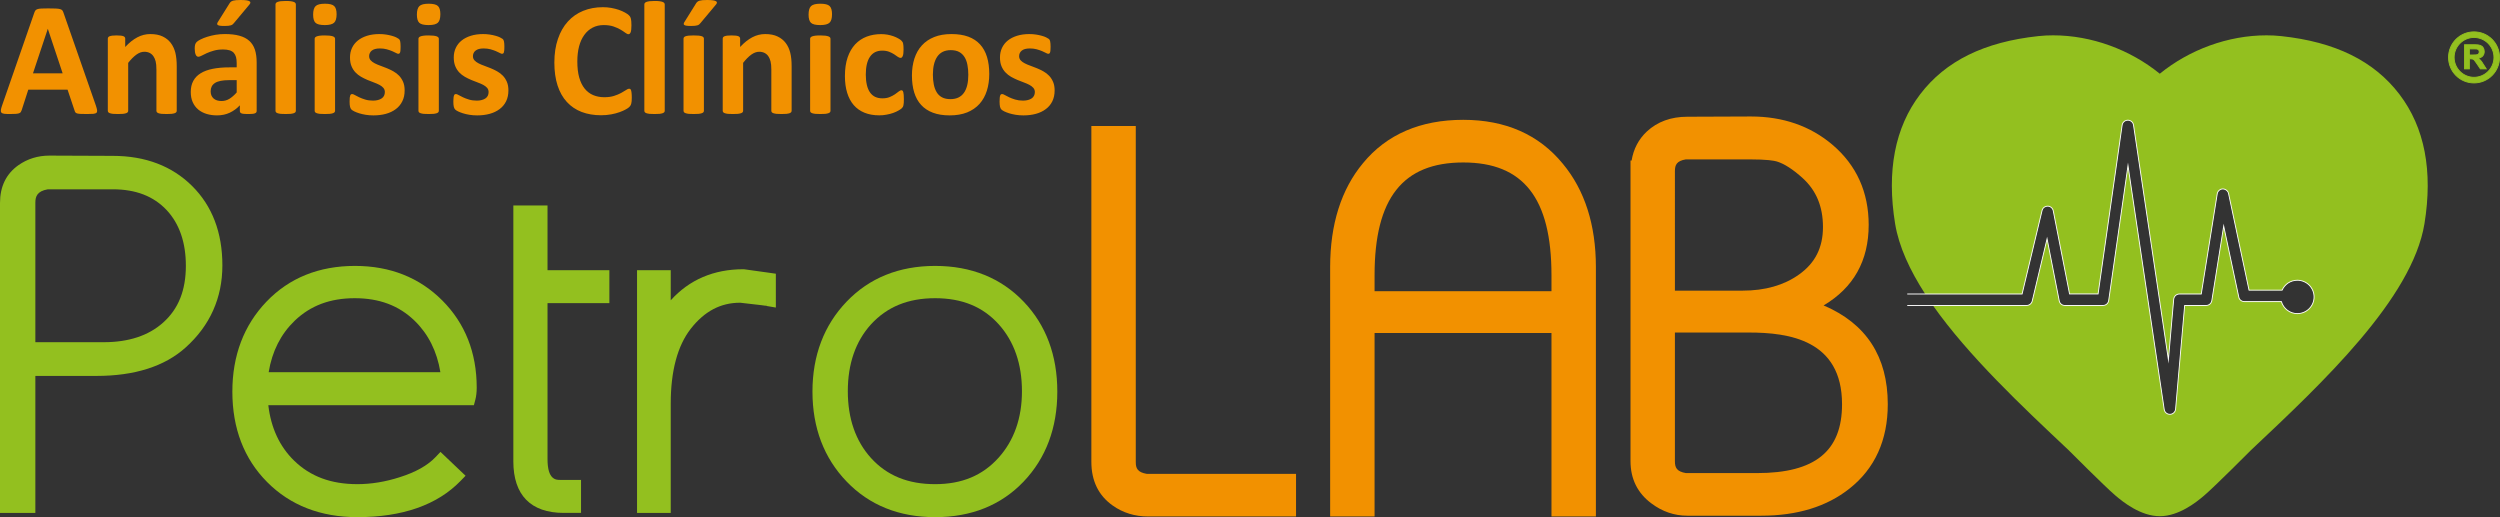
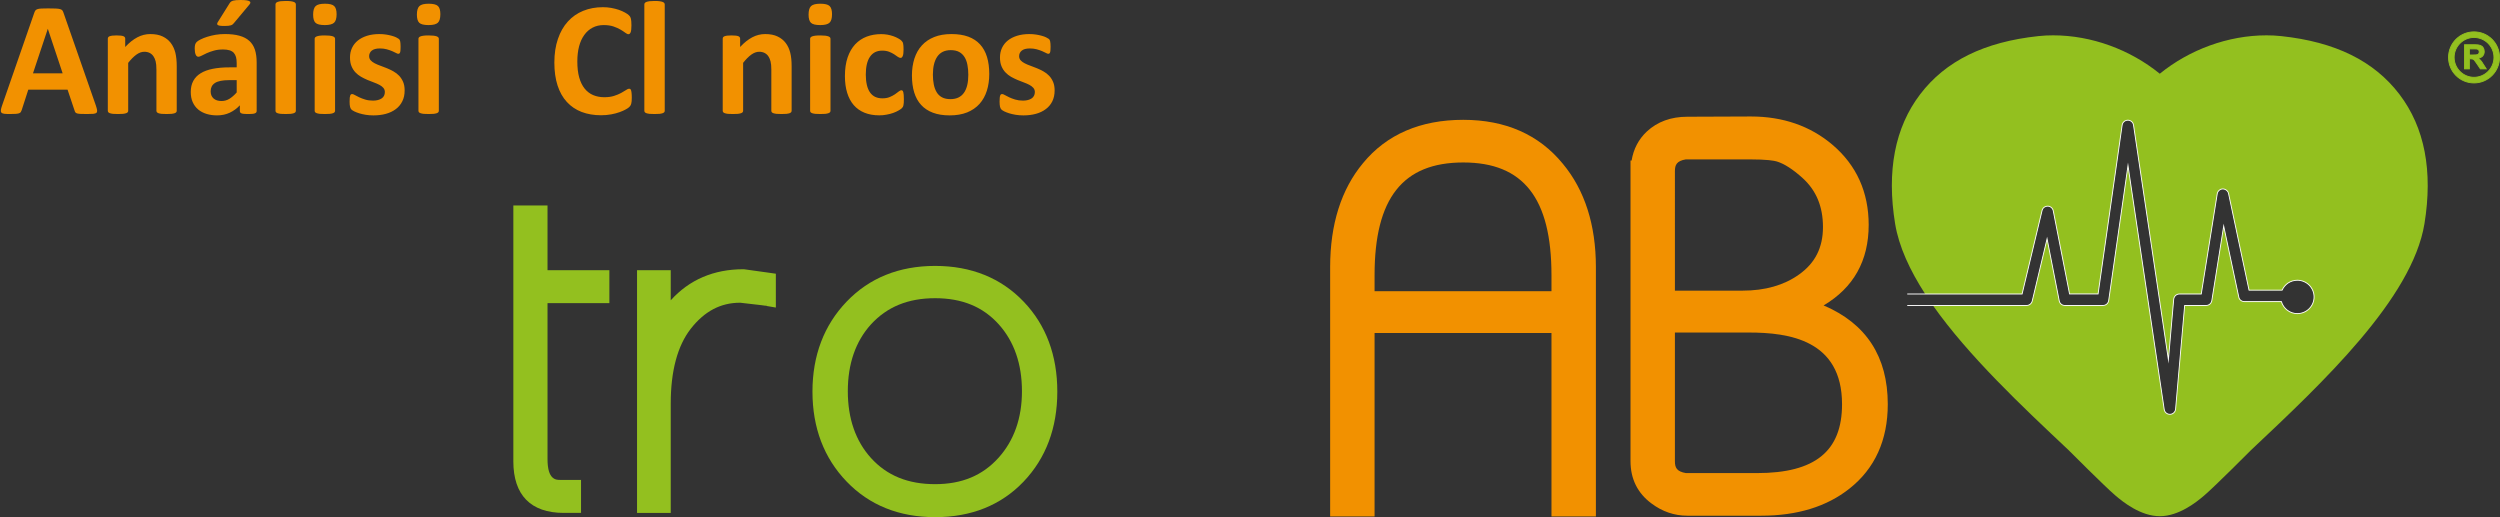
<svg xmlns="http://www.w3.org/2000/svg" version="1.1" x="0px" y="0px" width="749.881px" height="155.121px" viewBox="0 0 749.881 155.121" style="enable-background:new 0 0 749.881 155.121;" xml:space="preserve">
  <rect x="0" y="0" width="749.881" height="155.121" fill="#333333" stroke="none" />
  <style type="text/css">
	.st0{fill:#93C01F;}
	.st1{fill:#F29100;}
	.st2{fill:none;stroke:#FFFFFF;stroke-width:0.269;stroke-miterlimit:10;}
	.st3{fill:none;stroke:#93C01F;stroke-width:0.269;stroke-miterlimit:10;}
</style>
  <defs>
</defs>
-   <path class="st0" d="M57.608,55.769c-6.031-5.982-14.037-9.016-23.787-9.016l-18.999-0.078c-3.457,0-6.587,0.968-9.305,2.88  C1.857,52.143,0,55.951,0,60.874v92.972h10.604v-41.089h18.347c11.42,0,20.398-2.854,26.684-8.484  c7.345-6.583,11.069-14.892,11.069-24.695C66.705,69.754,63.644,61.743,57.608,55.769z M48.945,96.748  c-4.35,3.912-10.337,5.896-17.795,5.896H10.604V60.803c0-1.77,0.46-3.478,3.756-4.021h19.42c6.961,0,12.274,2.052,16.236,6.265  c3.805,4.094,5.734,9.703,5.734,16.671C55.751,87.082,53.526,92.652,48.945,96.748z" />
-   <path class="st0" d="M132.66,90.118c-6.857-6.872-15.665-10.356-26.179-10.356c-10.81,0-19.746,3.609-26.561,10.727  c-6.784,7.091-10.223,16.17-10.223,26.985c0,11.04,3.511,20.167,10.433,27.125c6.933,6.981,16.037,10.521,27.06,10.521  c13.54,0,23.952-3.652,30.946-10.857l1.513-1.558l-7.525-7.156l-1.481,1.561c-2.381,2.508-5.982,4.532-10.722,6.021  c-4.29,1.389-8.573,2.093-12.731,2.093c-7.901,0-14.107-2.309-18.973-7.056c-4.348-4.245-6.944-9.831-7.734-16.629h61.666l0.423-1.6  c0.28-1.06,0.422-2.291,0.422-3.661C142.993,105.79,139.516,96.989,132.66,90.118z M106.416,89.445  c7.363,0,13.223,2.202,17.912,6.73c4.143,4.01,6.75,9.206,7.768,15.472h-51.51c1.023-6.265,3.651-11.459,7.828-15.464  C93.151,91.649,99.04,89.445,106.416,89.445z" />
  <path class="st0" d="M182.784,90.933v-9.895h-18.553V61.626h-10.253v76.752c0,10.119,5.226,15.468,15.113,15.468h5.192v-9.896  h-6.254c-1.232,0-3.797,0-3.797-6.212V90.933H182.784z" />
  <path class="st0" d="M230.405,81.771c-4.111-0.587-6.376-0.91-7.175-1l-0.241-0.013c-8.899,0-16.206,3.127-21.8,9.312V81.04h-10.108  v72.806h10.108v-32.784c0-9.771,2.016-17.318,5.988-22.429c4.116-5.269,8.962-7.831,14.814-7.831c0.009,0,0.018,0,0.027,0  c6.651,0.743,7.583,0.893,7.703,0.915l0.117-0.506l-0.045,0.542l2.923,0.494V82.102L230.405,81.771z" />
  <path class="st0" d="M307.128,90.565c-6.819-7.168-15.781-10.803-26.635-10.803c-10.811,0-19.747,3.609-26.56,10.727  c-6.79,7.089-10.232,16.168-10.232,26.985c0,10.827,3.443,19.897,10.233,26.956c6.804,7.094,15.74,10.69,26.559,10.69  c10.858,0,19.785-3.585,26.532-10.656c6.715-7.039,10.119-16.119,10.119-26.99C317.144,106.61,313.774,97.556,307.128,90.565z   M299.526,137.29c-4.796,5.338-11.022,7.934-19.034,7.934c-8.158,0-14.456-2.573-19.252-7.862  c-4.602-5.097-6.936-11.832-6.936-20.02c0-8.196,2.333-14.937,6.925-20.022c4.857-5.299,11.158-7.875,19.263-7.875  c8.099,0,14.347,2.571,19.101,7.857c4.609,5.143,6.946,11.885,6.946,20.04C306.539,125.4,304.18,132.112,299.526,137.29z" />
-   <path class="st1" d="M343.979,142.137c-2.753-0.467-3.3-1.643-3.3-3.499V37.798h-13.321v100.758c0,5.675,2.148,10.072,6.371,13.06  c3.064,2.193,6.658,3.306,10.683,3.306h44.337v-12.784H343.979z" />
  <path class="st1" d="M468.765,49.108c-7.155-8.736-17.199-13.166-29.852-13.166c-12.859,0-22.98,4.375-30.069,12.99  c-6.545,7.867-9.863,18.362-9.863,31.193v74.796h13.325V99.89h53.063v55.031h13.325V80.125  C478.694,67.454,475.347,57.011,468.765,49.108z M438.914,48.733c18.049,0,26.455,10.737,26.455,33.791v4.819h-53.063v-4.819  C412.306,59.47,420.76,48.733,438.914,48.733z" />
  <path class="st1" d="M546.995,91.613c8.979-5.306,13.521-13.402,13.521-24.157c0-9.809-3.649-17.89-10.848-24.02  c-6.636-5.639-14.866-8.497-24.462-8.497c-0.101,0-0.202,0-0.303,0.001l-18.807,0.075c-4.877,0-8.95,1.486-12.115,4.426  c-2.475,2.315-4.007,5.236-4.577,8.713h-0.328v90.168c0,5.341,2.13,9.621,6.309,12.707c3.231,2.427,6.847,3.657,10.745,3.657h22.177  c10.755,0,19.647-2.731,26.423-8.111c7.64-6.023,11.513-14.547,11.513-25.335C566.242,106.978,559.777,97.044,546.995,91.613z   M546.803,68.115c0,6.165-2.355,10.823-7.22,14.253c-4.47,3.194-10.162,4.813-16.918,4.813h-20.271V51.304  c0-1.861,0.544-3.04,3.282-3.499h19.042c5.353,0,7.47,0.396,8.242,0.628c2.256,0.688,4.88,2.382,7.789,5.024  C544.824,57.188,546.803,61.982,546.803,68.115z M502.394,138.394V99.745h22.208c11.986,0,27.922,2.228,27.922,21.495  c0,14.098-8.099,20.664-25.487,20.664h-21.342C502.941,141.443,502.394,140.261,502.394,138.394z" />
  <g>
    <path class="st0" d="M684.243,10.829c-1.563-0.167-2.993-0.231-4.398-0.231c-11.504,0-23.102,4.274-32.012,11.515   c-8.907-7.241-20.506-11.515-31.99-11.515c-1.428,0-2.842,0.064-4.419,0.231c-16.249,1.738-27.853,7.458-35.475,17.465   c-7.561,9.926-10.083,22.984-7.503,38.831c1.126,6.836,4.404,13.93,9.019,21.062h29.066l5.987-25.026   c0.198-0.797,0.8-1.289,1.711-1.324c0.8,0.011,1.485,0.598,1.649,1.377l4.893,24.951h8.554l7.218-50.641   c0.128-0.854,0.85-1.47,1.72-1.47c0.85,0,1.574,0.615,1.697,1.47l10.462,70.386l1.587-18.148c0.094-0.902,0.833-1.574,1.713-1.574   h6.552l4.793-30.059c0.127-0.813,0.839-1.444,1.663-1.455c0.791,0,1.555,0.562,1.729,1.356l6.149,29.009h9.912   c0.783-1.767,2.521-2.978,4.574-2.978c2.772,0,5.018,2.221,5.018,5.015c0,2.755-2.245,4.996-5.018,4.996   c-2.265,0-4.165-1.521-4.791-3.603h-11.093c-0.814,0-1.524-0.547-1.678-1.345l-4.527-21.302l-3.561,22.35   c-0.135,0.842-0.857,1.457-1.7,1.457h-6.45l-2.718,31.075c-0.067,0.874-0.79,1.544-1.664,1.576h-0.056   c-0.846,0-1.562-0.614-1.693-1.466l-10.864-73.121l-5.792,40.453c-0.11,0.85-0.848,1.482-1.711,1.482h-11.458   c-0.807,0-1.512-0.588-1.666-1.382l-3.648-18.61l-4.453,18.672c-0.192,0.762-0.883,1.319-1.679,1.319h-28.101   c10.643,15.121,26.727,30.263,40.656,43.362c0,0,10.753,10.797,13.984,13.562c2.434,2.09,7.695,6.281,13.41,6.281   c5.703,0,10.98-4.191,13.4-6.281c3.233-2.766,13.98-13.562,13.98-13.562c21.561-20.278,48.315-45.456,52-67.866   c2.576-15.846,0.067-28.904-7.5-38.831C712.087,18.287,700.495,12.566,684.243,10.829z" />
  </g>
  <path class="st2" d="M572.086,91.627h35.805c0.796,0,1.486-0.558,1.679-1.319l4.453-18.672l3.648,18.61  c0.154,0.794,0.859,1.382,1.666,1.382h11.458c0.863,0,1.601-0.633,1.711-1.482l5.792-40.453l10.864,73.121  c0.132,0.851,0.848,1.466,1.693,1.466h0.056c0.874-0.032,1.597-0.702,1.664-1.576l2.718-31.075h6.45c0.843,0,1.565-0.614,1.7-1.457  l3.561-22.35l4.527,21.302c0.153,0.798,0.864,1.345,1.678,1.345h11.093c0.626,2.081,2.526,3.603,4.791,3.603  c2.772,0,5.018-2.241,5.018-4.996c0-2.794-2.245-5.015-5.018-5.015c-2.053,0-3.791,1.211-4.574,2.978h-9.912l-6.149-29.009  c-0.175-0.794-0.938-1.356-1.729-1.356c-0.824,0.011-1.536,0.642-1.663,1.455l-4.793,30.059h-6.552c-0.88,0-1.619,0.672-1.713,1.574  l-1.587,18.148l-10.462-70.386c-0.123-0.854-0.848-1.47-1.697-1.47c-0.87,0-1.592,0.615-1.72,1.47l-7.218,50.641h-8.554  l-4.893-24.951c-0.164-0.779-0.85-1.366-1.649-1.377c-0.911,0.035-1.513,0.527-1.711,1.324l-5.987,25.026h-34.444" />
  <path class="st1" d="M28.765,31.684c0.189,0.581,0.31,1.039,0.362,1.375c0.044,0.343-0.019,0.601-0.194,0.775  c-0.175,0.161-0.497,0.269-0.951,0.31c-0.451,0.041-1.07,0.056-1.861,0.056c-0.831,0-1.473-0.011-1.927-0.034  c-0.467-0.022-0.817-0.066-1.059-0.141c-0.246-0.075-0.411-0.176-0.507-0.303c-0.101-0.133-0.183-0.298-0.242-0.514l-2.115-6.305  H8.484l-1.983,6.14c-0.071,0.22-0.157,0.411-0.261,0.567c-0.106,0.153-0.276,0.272-0.515,0.366  c-0.235,0.081-0.564,0.148-0.981,0.178c-0.444,0.033-1,0.044-1.693,0.044c-0.746,0-1.331-0.015-1.748-0.062  c-0.421-0.057-0.716-0.176-0.873-0.355c-0.161-0.187-0.22-0.454-0.171-0.789c0.056-0.344,0.171-0.791,0.369-1.362L10.3,3.785  c0.098-0.279,0.21-0.497,0.337-0.667c0.138-0.171,0.347-0.298,0.626-0.384c0.287-0.097,0.67-0.145,1.17-0.174  c0.503-0.023,1.167-0.037,1.995-0.037c0.954,0,1.712,0.014,2.274,0.037c0.571,0.029,1.014,0.078,1.327,0.174  c0.313,0.086,0.54,0.217,0.679,0.396c0.141,0.179,0.249,0.425,0.346,0.727L28.765,31.684z M14.353,8.662h-0.021L9.89,22.004h8.904  L14.353,8.662z" />
  <path class="st1" d="M53.012,33.234c0,0.16-0.052,0.298-0.146,0.425c-0.096,0.122-0.261,0.219-0.489,0.302  c-0.227,0.082-0.54,0.142-0.932,0.19c-0.402,0.034-0.883,0.049-1.465,0.049c-0.604,0-1.101-0.015-1.492-0.049  c-0.403-0.048-0.705-0.108-0.936-0.19c-0.227-0.083-0.388-0.18-0.492-0.302c-0.09-0.127-0.142-0.265-0.142-0.425V20.885  c0-1.052-0.074-1.875-0.227-2.469c-0.149-0.604-0.38-1.118-0.671-1.544c-0.295-0.428-0.66-0.756-1.122-0.995  c-0.463-0.231-1.007-0.351-1.619-0.351c-0.771,0-1.558,0.28-2.349,0.847c-0.794,0.567-1.622,1.39-2.476,2.48v14.381  c0,0.16-0.053,0.298-0.146,0.425c-0.097,0.122-0.261,0.219-0.5,0.302c-0.231,0.082-0.548,0.142-0.932,0.19  c-0.388,0.034-0.88,0.049-1.484,0.049c-0.592,0-1.088-0.015-1.473-0.049c-0.384-0.048-0.696-0.108-0.935-0.19  c-0.235-0.083-0.4-0.18-0.499-0.302c-0.09-0.127-0.143-0.265-0.143-0.425V11.593c0-0.156,0.038-0.298,0.124-0.418  c0.078-0.126,0.224-0.228,0.432-0.309c0.213-0.075,0.481-0.141,0.813-0.179c0.332-0.041,0.745-0.061,1.253-0.061  c0.514,0,0.947,0.02,1.286,0.061c0.336,0.038,0.597,0.104,0.788,0.179c0.187,0.081,0.312,0.183,0.399,0.309  c0.077,0.12,0.118,0.262,0.118,0.418v2.503c1.197-1.299,2.417-2.263,3.658-2.913c1.23-0.648,2.521-0.965,3.863-0.965  c1.469,0,2.715,0.237,3.728,0.726c1.008,0.482,1.82,1.141,2.442,1.973c0.626,0.835,1.07,1.804,1.354,2.919  c0.272,1.121,0.41,2.464,0.41,4.03V33.234z" />
  <path class="st1" d="M76.99,33.309c0,0.224-0.075,0.398-0.239,0.53c-0.165,0.138-0.417,0.219-0.767,0.283  C75.64,34.17,75.122,34.2,74.444,34.2c-0.72,0-1.254-0.029-1.589-0.078c-0.332-0.063-0.566-0.145-0.705-0.283  c-0.131-0.132-0.205-0.306-0.205-0.53v-1.722c-0.884,0.95-1.906,1.696-3.046,2.229c-1.138,0.532-2.405,0.793-3.796,0.793  c-1.152,0-2.204-0.146-3.159-0.444c-0.969-0.298-1.804-0.742-2.508-1.327c-0.698-0.597-1.249-1.327-1.634-2.204  c-0.391-0.865-0.582-1.894-0.582-3.049c0-1.268,0.246-2.361,0.742-3.289c0.493-0.934,1.226-1.701,2.208-2.305  c0.973-0.612,2.192-1.056,3.649-1.35c1.454-0.291,3.151-0.437,5.068-0.437h2.11v-1.312c0-0.678-0.067-1.267-0.201-1.778  c-0.143-0.507-0.373-0.935-0.683-1.279c-0.321-0.335-0.738-0.586-1.264-0.747c-0.522-0.164-1.174-0.246-1.95-0.246  c-1.022,0-1.927,0.116-2.729,0.343c-0.795,0.223-1.511,0.473-2.126,0.749c-0.615,0.272-1.122,0.529-1.536,0.753  c-0.418,0.224-0.75,0.34-1.007,0.34c-0.178,0-0.332-0.057-0.473-0.172c-0.135-0.109-0.253-0.271-0.339-0.485  c-0.094-0.205-0.157-0.466-0.209-0.776c-0.045-0.303-0.075-0.648-0.075-1.017c0-0.5,0.044-0.895,0.126-1.19  c0.075-0.29,0.235-0.547,0.456-0.786c0.227-0.231,0.622-0.493,1.193-0.775c0.559-0.283,1.23-0.552,1.987-0.791  c0.762-0.238,1.589-0.44,2.487-0.596c0.899-0.154,1.823-0.224,2.779-0.224c1.703,0,3.154,0.16,4.358,0.497  c1.201,0.327,2.192,0.831,2.964,1.524c0.775,0.69,1.342,1.574,1.704,2.655c0.355,1.085,0.529,2.368,0.529,3.86V33.309z   M70.999,24.039h-2.33c-0.986,0-1.828,0.079-2.518,0.221c-0.696,0.146-1.268,0.361-1.704,0.652  c-0.436,0.291-0.757,0.645-0.955,1.055c-0.197,0.411-0.305,0.887-0.305,1.424c0,0.902,0.286,1.615,0.853,2.129  c0.586,0.522,1.38,0.78,2.394,0.78c0.865,0,1.655-0.22,2.368-0.657c0.723-0.435,1.454-1.077,2.196-1.915V24.039z M68.869,0.971  c0.112-0.18,0.247-0.329,0.406-0.463c0.161-0.127,0.366-0.227,0.604-0.301c0.246-0.072,0.552-0.123,0.929-0.158  C71.181,0.012,71.632,0,72.158,0c0.746,0,1.336,0.035,1.768,0.098c0.42,0.067,0.734,0.157,0.917,0.28  c0.187,0.124,0.265,0.265,0.261,0.422c-0.015,0.164-0.101,0.335-0.25,0.51L70.152,6.94c-0.129,0.161-0.26,0.294-0.391,0.396  c-0.132,0.107-0.295,0.193-0.497,0.256c-0.205,0.063-0.455,0.112-0.76,0.146c-0.317,0.037-0.698,0.052-1.167,0.052  c-0.567,0-1.02-0.026-1.351-0.075c-0.328-0.048-0.556-0.123-0.692-0.235c-0.124-0.101-0.176-0.235-0.153-0.396  c0.022-0.161,0.112-0.347,0.256-0.555L68.869,0.971z" />
  <path class="st1" d="M88.743,33.234c0,0.16-0.048,0.298-0.149,0.425c-0.097,0.122-0.254,0.219-0.491,0.302  c-0.239,0.082-0.545,0.142-0.936,0.19c-0.388,0.034-0.885,0.049-1.474,0.049c-0.6,0-1.088-0.015-1.487-0.049  c-0.38-0.048-0.697-0.108-0.932-0.19c-0.235-0.083-0.399-0.18-0.492-0.302c-0.098-0.127-0.146-0.265-0.146-0.425V1.336  c0-0.164,0.048-0.306,0.146-0.437c0.093-0.13,0.257-0.239,0.492-0.328c0.235-0.086,0.552-0.156,0.932-0.209  c0.399-0.048,0.888-0.071,1.487-0.071c0.589,0,1.085,0.022,1.474,0.071c0.391,0.053,0.697,0.123,0.936,0.209  c0.237,0.089,0.394,0.198,0.491,0.328c0.101,0.131,0.149,0.273,0.149,0.437V33.234z" />
  <path class="st1" d="M100.966,4.266c0,1.231-0.254,2.088-0.758,2.547c-0.503,0.474-1.431,0.709-2.792,0.709  c-1.372,0-2.294-0.229-2.773-0.679c-0.478-0.455-0.716-1.271-0.716-2.454c0-1.226,0.246-2.085,0.741-2.554  c0.493-0.484,1.425-0.719,2.805-0.719c1.358,0,2.278,0.23,2.762,0.694C100.724,2.271,100.966,3.092,100.966,4.266 M100.504,33.234  c0,0.16-0.053,0.298-0.15,0.425c-0.093,0.122-0.264,0.219-0.496,0.302c-0.235,0.082-0.549,0.142-0.932,0.19  c-0.388,0.034-0.885,0.049-1.485,0.049c-0.593,0-1.088-0.015-1.48-0.049c-0.383-0.048-0.697-0.108-0.928-0.19  c-0.235-0.083-0.403-0.18-0.5-0.302c-0.102-0.127-0.146-0.265-0.146-0.425V11.646c0-0.165,0.044-0.306,0.146-0.429  c0.097-0.117,0.265-0.22,0.5-0.314c0.231-0.082,0.545-0.153,0.928-0.204c0.392-0.049,0.887-0.072,1.48-0.072  c0.6,0,1.097,0.024,1.485,0.072c0.383,0.051,0.696,0.122,0.932,0.204c0.231,0.094,0.402,0.197,0.496,0.314  c0.097,0.122,0.15,0.264,0.15,0.429V33.234z" />
  <path class="st1" d="M121.373,27.123c0,1.23-0.224,2.312-0.694,3.248c-0.458,0.94-1.108,1.726-1.949,2.352  c-0.844,0.634-1.831,1.111-2.976,1.421c-1.152,0.32-2.397,0.466-3.744,0.466c-0.804,0-1.577-0.056-2.312-0.175  c-0.734-0.12-1.398-0.28-1.979-0.458c-0.582-0.19-1.066-0.377-1.458-0.571c-0.384-0.198-0.67-0.379-0.85-0.549  c-0.172-0.163-0.313-0.435-0.407-0.801c-0.101-0.357-0.145-0.899-0.145-1.607c0-0.47,0.018-0.85,0.044-1.133  c0.034-0.284,0.086-0.515,0.149-0.675c0.064-0.175,0.146-0.283,0.242-0.347c0.094-0.052,0.221-0.078,0.366-0.078  c0.178,0,0.439,0.097,0.787,0.302c0.338,0.205,0.775,0.424,1.298,0.663c0.519,0.247,1.119,0.474,1.804,0.683  c0.686,0.209,1.465,0.317,2.346,0.317c0.543,0,1.039-0.057,1.465-0.176c0.431-0.112,0.802-0.272,1.114-0.485  c0.317-0.209,0.556-0.473,0.712-0.798c0.165-0.32,0.246-0.696,0.246-1.111c0-0.488-0.149-0.906-0.444-1.257  c-0.309-0.343-0.696-0.649-1.192-0.906c-0.496-0.257-1.055-0.503-1.674-0.727c-0.622-0.227-1.264-0.481-1.92-0.75  c-0.652-0.283-1.29-0.593-1.909-0.947c-0.63-0.358-1.186-0.795-1.678-1.313c-0.489-0.519-0.891-1.145-1.185-1.867  c-0.307-0.732-0.452-1.6-0.452-2.618c0-1.041,0.202-1.987,0.604-2.855c0.406-0.862,0.992-1.608,1.752-2.216  c0.756-0.615,1.689-1.088,2.774-1.431c1.088-0.34,2.323-0.507,3.67-0.507c0.679,0,1.345,0.04,1.983,0.141  c0.633,0.097,1.212,0.22,1.734,0.367c0.521,0.141,0.958,0.301,1.309,0.469c0.36,0.172,0.607,0.318,0.764,0.437  c0.157,0.118,0.265,0.245,0.328,0.369c0.07,0.119,0.115,0.261,0.145,0.437c0.034,0.171,0.06,0.376,0.081,0.633  c0.03,0.246,0.034,0.556,0.034,0.929c0,0.433-0.004,0.793-0.034,1.066c-0.022,0.276-0.059,0.496-0.119,0.652  c-0.055,0.165-0.134,0.276-0.231,0.332c-0.094,0.059-0.208,0.086-0.346,0.086c-0.142,0-0.362-0.086-0.668-0.257  c-0.305-0.171-0.696-0.354-1.151-0.548c-0.466-0.186-0.992-0.373-1.607-0.544c-0.604-0.167-1.29-0.254-2.07-0.254  c-0.552,0-1.029,0.057-1.431,0.168c-0.406,0.115-0.738,0.275-1,0.489c-0.257,0.208-0.455,0.458-0.575,0.742  c-0.137,0.28-0.205,0.578-0.205,0.906c0,0.507,0.157,0.925,0.471,1.264c0.309,0.332,0.707,0.638,1.211,0.891  c0.499,0.262,1.067,0.504,1.708,0.728c0.642,0.232,1.286,0.477,1.946,0.746c0.652,0.265,1.296,0.579,1.935,0.933  c0.633,0.354,1.215,0.794,1.715,1.312c0.496,0.515,0.895,1.137,1.207,1.853C121.223,25.285,121.373,26.134,121.373,27.123" />
  <path class="st1" d="M132.088,4.266c0,1.231-0.254,2.088-0.748,2.547c-0.512,0.474-1.437,0.709-2.797,0.709  c-1.372,0-2.293-0.229-2.778-0.679c-0.477-0.455-0.716-1.271-0.716-2.454c0-1.226,0.25-2.085,0.742-2.554  c0.493-0.484,1.425-0.719,2.801-0.719c1.36,0,2.282,0.23,2.771,0.694C131.85,2.271,132.088,3.092,132.088,4.266 M131.629,33.234  c0,0.16-0.056,0.298-0.149,0.425c-0.092,0.122-0.26,0.219-0.496,0.302c-0.238,0.082-0.547,0.142-0.936,0.19  c-0.384,0.034-0.876,0.049-1.48,0.049c-0.593,0-1.089-0.015-1.476-0.049c-0.393-0.048-0.702-0.108-0.936-0.19  c-0.232-0.083-0.399-0.18-0.493-0.302c-0.1-0.127-0.146-0.265-0.146-0.425V11.646c0-0.165,0.046-0.306,0.146-0.429  c0.093-0.117,0.261-0.22,0.493-0.314c0.235-0.082,0.543-0.153,0.936-0.204c0.387-0.049,0.883-0.072,1.476-0.072  c0.604,0,1.096,0.024,1.48,0.072c0.388,0.051,0.697,0.122,0.936,0.204c0.235,0.094,0.403,0.197,0.496,0.314  c0.094,0.122,0.149,0.264,0.149,0.429V33.234z" />
-   <path class="st1" d="M152.5,27.123c0,1.23-0.228,2.312-0.687,3.248c-0.466,0.94-1.111,1.726-1.954,2.352  c-0.851,0.634-1.835,1.111-2.983,1.421c-1.149,0.32-2.394,0.466-3.737,0.466c-0.808,0-1.584-0.056-2.315-0.175  c-0.738-0.12-1.398-0.28-1.979-0.458c-0.583-0.19-1.062-0.377-1.461-0.571c-0.381-0.198-0.672-0.379-0.84-0.549  c-0.183-0.163-0.321-0.435-0.417-0.801c-0.09-0.357-0.145-0.899-0.145-1.607c0-0.47,0.022-0.85,0.056-1.133  c0.03-0.284,0.074-0.515,0.143-0.675c0.059-0.175,0.14-0.283,0.242-0.347c0.089-0.052,0.22-0.078,0.361-0.078  c0.183,0,0.433,0.097,0.79,0.302c0.344,0.205,0.775,0.424,1.294,0.663c0.518,0.247,1.119,0.474,1.806,0.683  c0.689,0.209,1.468,0.317,2.344,0.317c0.548,0,1.041-0.057,1.465-0.176c0.429-0.112,0.806-0.272,1.123-0.485  c0.317-0.209,0.544-0.473,0.711-0.798c0.165-0.32,0.239-0.696,0.239-1.111c0-0.488-0.145-0.906-0.443-1.257  c-0.299-0.343-0.697-0.649-1.189-0.906c-0.497-0.257-1.052-0.503-1.675-0.727c-0.622-0.227-1.26-0.481-1.916-0.75  c-0.659-0.283-1.297-0.593-1.916-0.947c-0.624-0.358-1.182-0.795-1.674-1.313c-0.488-0.519-0.891-1.145-1.186-1.867  c-0.298-0.732-0.45-1.6-0.45-2.618c0-1.041,0.2-1.987,0.607-2.855c0.403-0.862,0.985-1.608,1.749-2.216  c0.758-0.615,1.686-1.088,2.774-1.431c1.097-0.34,2.311-0.507,3.677-0.507c0.675,0,1.335,0.04,1.969,0.141  c0.642,0.097,1.219,0.22,1.745,0.367c0.514,0.141,0.955,0.301,1.309,0.469c0.354,0.172,0.607,0.318,0.764,0.437  c0.149,0.118,0.257,0.245,0.324,0.369c0.064,0.119,0.112,0.261,0.143,0.437c0.034,0.171,0.062,0.376,0.09,0.633  c0.022,0.246,0.033,0.556,0.033,0.929c0,0.433-0.011,0.793-0.033,1.066c-0.027,0.276-0.072,0.496-0.121,0.652  c-0.063,0.165-0.137,0.276-0.235,0.332c-0.1,0.059-0.208,0.086-0.338,0.086c-0.138,0-0.369-0.086-0.674-0.257  c-0.306-0.171-0.694-0.354-1.16-0.548c-0.456-0.186-0.984-0.373-1.6-0.544c-0.604-0.167-1.298-0.254-2.073-0.254  c-0.552,0-1.021,0.057-1.432,0.168c-0.402,0.115-0.727,0.275-0.987,0.489c-0.265,0.208-0.459,0.458-0.586,0.742  c-0.13,0.28-0.193,0.578-0.193,0.906c0,0.507,0.149,0.925,0.462,1.264c0.31,0.332,0.709,0.638,1.212,0.891  c0.504,0.262,1.066,0.504,1.711,0.728c0.638,0.232,1.283,0.477,1.939,0.746c0.653,0.265,1.302,0.579,1.938,0.933  c0.642,0.354,1.216,0.794,1.716,1.312c0.503,0.515,0.902,1.137,1.208,1.853C152.35,25.285,152.5,26.134,152.5,27.123" />
  <path class="st1" d="M189.503,29.309c0,0.395-0.015,0.741-0.037,1.029c-0.026,0.287-0.06,0.522-0.117,0.726  c-0.048,0.202-0.108,0.376-0.193,0.523c-0.082,0.144-0.209,0.309-0.384,0.495c-0.171,0.184-0.521,0.421-1.029,0.716  c-0.514,0.292-1.137,0.571-1.872,0.833c-0.731,0.272-1.577,0.495-2.524,0.67c-0.947,0.179-1.965,0.269-3.065,0.269  c-2.148,0-4.094-0.335-5.824-0.992c-1.727-0.667-3.2-1.655-4.412-2.976c-1.219-1.319-2.147-2.96-2.793-4.937  c-0.641-1.976-0.97-4.268-0.97-6.886c0-2.671,0.358-5.037,1.075-7.107c0.705-2.07,1.696-3.815,2.982-5.22  c1.272-1.405,2.808-2.475,4.59-3.2c1.79-0.729,3.758-1.092,5.905-1.092c0.876,0,1.715,0.07,2.525,0.217  c0.805,0.146,1.554,0.338,2.244,0.57c0.688,0.239,1.302,0.503,1.857,0.816c0.549,0.302,0.933,0.567,1.152,0.792  c0.22,0.211,0.365,0.398,0.448,0.543c0.078,0.146,0.145,0.333,0.197,0.556c0.041,0.228,0.086,0.496,0.105,0.799  c0.026,0.313,0.041,0.69,0.041,1.141c0,0.489-0.022,0.902-0.057,1.234c-0.029,0.343-0.086,0.616-0.164,0.828  c-0.086,0.212-0.179,0.366-0.294,0.458c-0.113,0.105-0.244,0.146-0.389,0.146c-0.242,0-0.551-0.138-0.92-0.421  c-0.369-0.283-0.855-0.602-1.444-0.951c-0.585-0.343-1.289-0.661-2.11-0.945c-0.809-0.274-1.793-0.42-2.931-0.42  c-1.236,0-2.348,0.253-3.326,0.765c-0.98,0.506-1.815,1.233-2.494,2.184c-0.694,0.945-1.215,2.089-1.57,3.434  c-0.354,1.34-0.529,2.853-0.529,4.53c0,1.847,0.186,3.442,0.559,4.796c0.384,1.35,0.928,2.46,1.629,3.332  c0.704,0.877,1.551,1.527,2.547,1.955c0.996,0.424,2.118,0.645,3.363,0.645c1.134,0,2.114-0.137,2.934-0.402  c0.825-0.269,1.533-0.559,2.119-0.883c0.6-0.325,1.077-0.616,1.465-0.872c0.373-0.266,0.664-0.392,0.88-0.392  c0.16,0,0.29,0.038,0.388,0.093c0.093,0.067,0.178,0.198,0.238,0.391c0.064,0.198,0.116,0.467,0.149,0.818  C189.487,28.261,189.503,28.722,189.503,29.309" />
  <path class="st1" d="M199.39,33.234c0,0.16-0.052,0.298-0.149,0.425c-0.097,0.122-0.273,0.219-0.496,0.302  c-0.235,0.082-0.544,0.142-0.933,0.19c-0.391,0.034-0.887,0.049-1.48,0.049c-0.606,0-1.092-0.015-1.483-0.049  c-0.388-0.048-0.698-0.108-0.934-0.19c-0.234-0.083-0.395-0.18-0.495-0.302c-0.101-0.127-0.148-0.265-0.148-0.425V1.336  c0-0.164,0.047-0.306,0.148-0.437c0.1-0.13,0.261-0.239,0.495-0.328c0.235-0.086,0.545-0.156,0.934-0.209  c0.391-0.048,0.877-0.071,1.483-0.071c0.593,0,1.09,0.022,1.48,0.071c0.389,0.053,0.698,0.123,0.933,0.209  c0.224,0.089,0.399,0.198,0.496,0.328c0.097,0.131,0.149,0.273,0.149,0.437V33.234z" />
-   <path class="st1" d="M211.139,33.234c0,0.16-0.041,0.298-0.146,0.425c-0.093,0.122-0.261,0.219-0.496,0.302  c-0.235,0.082-0.54,0.142-0.94,0.19c-0.379,0.034-0.876,0.049-1.477,0.049c-0.593,0-1.087-0.015-1.48-0.049  c-0.388-0.048-0.692-0.108-0.928-0.19c-0.239-0.083-0.407-0.18-0.497-0.302c-0.097-0.127-0.149-0.265-0.149-0.425V11.593  c0-0.156,0.052-0.298,0.149-0.418c0.09-0.126,0.258-0.228,0.497-0.309c0.235-0.075,0.54-0.141,0.928-0.179  c0.393-0.041,0.887-0.061,1.48-0.061c0.601,0,1.097,0.02,1.477,0.061c0.4,0.038,0.705,0.104,0.94,0.179  c0.235,0.081,0.403,0.183,0.496,0.309c0.105,0.12,0.146,0.262,0.146,0.418V33.234z M208.809,0.971  c0.112-0.18,0.257-0.329,0.417-0.463c0.158-0.127,0.362-0.227,0.601-0.301c0.254-0.072,0.555-0.123,0.924-0.158  C211.124,0.012,211.575,0,212.116,0c0.741,0,1.328,0.035,1.752,0.098c0.425,0.067,0.738,0.157,0.921,0.28  c0.183,0.124,0.268,0.265,0.252,0.422c-0.01,0.164-0.089,0.335-0.238,0.51l-4.709,5.631c-0.127,0.161-0.254,0.294-0.384,0.396  c-0.135,0.107-0.294,0.193-0.501,0.256c-0.2,0.063-0.457,0.112-0.763,0.146c-0.306,0.037-0.698,0.052-1.167,0.052  c-0.559,0-1.014-0.026-1.338-0.075c-0.332-0.048-0.563-0.123-0.697-0.235c-0.127-0.101-0.18-0.235-0.153-0.396  c0.018-0.161,0.101-0.347,0.254-0.555L208.809,0.971z" />
  <path class="st1" d="M237.448,33.234c0,0.16-0.051,0.298-0.146,0.425c-0.097,0.122-0.257,0.219-0.481,0.302  c-0.227,0.082-0.543,0.142-0.943,0.19c-0.391,0.034-0.878,0.049-1.453,0.049c-0.604,0-1.101-0.015-1.495-0.049  c-0.399-0.048-0.709-0.108-0.94-0.19c-0.228-0.083-0.388-0.18-0.48-0.302c-0.097-0.127-0.146-0.265-0.146-0.425V20.885  c0-1.052-0.079-1.875-0.235-2.469c-0.149-0.604-0.373-1.118-0.664-1.544c-0.291-0.428-0.667-0.756-1.13-0.995  c-0.465-0.231-0.999-0.351-1.606-0.351c-0.784,0-1.562,0.28-2.36,0.847c-0.794,0.567-1.614,1.39-2.468,2.48v14.381  c0,0.16-0.052,0.298-0.149,0.425c-0.101,0.122-0.262,0.219-0.499,0.302c-0.233,0.082-0.545,0.142-0.93,0.19  c-0.399,0.034-0.891,0.049-1.483,0.049c-0.597,0-1.086-0.015-1.484-0.049c-0.384-0.048-0.697-0.108-0.932-0.19  c-0.235-0.083-0.4-0.18-0.492-0.302c-0.101-0.127-0.15-0.265-0.15-0.425V11.593c0-0.156,0.049-0.298,0.12-0.418  c0.085-0.126,0.23-0.228,0.444-0.309c0.205-0.075,0.477-0.141,0.806-0.179c0.334-0.041,0.749-0.061,1.252-0.061  c0.523,0,0.951,0.02,1.283,0.061c0.347,0.038,0.606,0.104,0.791,0.179c0.193,0.081,0.32,0.183,0.398,0.309  c0.086,0.12,0.127,0.262,0.127,0.418v2.503c1.197-1.299,2.417-2.263,3.646-2.913c1.238-0.648,2.521-0.965,3.874-0.965  c1.465,0,2.708,0.237,3.717,0.726c1.011,0.482,1.834,1.141,2.451,1.973c0.626,0.835,1.073,1.804,1.35,2.919  c0.279,1.121,0.41,2.464,0.41,4.03V33.234z" />
  <path class="st1" d="M249.569,4.266c0,1.231-0.249,2.088-0.755,2.547c-0.501,0.474-1.433,0.709-2.786,0.709  c-1.38,0-2.301-0.229-2.774-0.679c-0.477-0.455-0.719-1.271-0.719-2.454c0-1.226,0.246-2.085,0.739-2.554  c0.494-0.484,1.423-0.719,2.803-0.719c1.358,0,2.282,0.23,2.764,0.694C249.328,2.271,249.569,3.092,249.569,4.266 M249.112,33.234  c0,0.16-0.052,0.298-0.146,0.425c-0.1,0.122-0.269,0.219-0.503,0.302c-0.238,0.082-0.541,0.142-0.932,0.19  c-0.388,0.034-0.884,0.049-1.481,0.049c-0.596,0-1.085-0.015-1.48-0.049c-0.383-0.048-0.697-0.108-0.932-0.19  c-0.239-0.083-0.402-0.18-0.496-0.302c-0.1-0.127-0.144-0.265-0.144-0.425V11.646c0-0.165,0.044-0.306,0.144-0.429  c0.095-0.117,0.258-0.22,0.496-0.314c0.235-0.082,0.549-0.153,0.932-0.204c0.395-0.049,0.885-0.072,1.48-0.072  c0.597,0,1.092,0.024,1.481,0.072c0.391,0.051,0.694,0.122,0.932,0.204c0.234,0.094,0.403,0.197,0.503,0.314  c0.094,0.122,0.146,0.264,0.146,0.429V33.234z" />
  <path class="st1" d="M271.118,29.789c0,0.421-0.003,0.775-0.029,1.051c-0.027,0.288-0.06,0.526-0.098,0.72  c-0.044,0.198-0.092,0.354-0.144,0.474c-0.06,0.119-0.191,0.28-0.377,0.463c-0.194,0.183-0.526,0.413-1,0.674  c-0.462,0.269-0.996,0.504-1.6,0.72c-0.592,0.209-1.248,0.38-1.949,0.503c-0.701,0.138-1.428,0.201-2.17,0.201  c-1.667,0-3.14-0.257-4.429-0.778c-1.287-0.522-2.364-1.283-3.241-2.29c-0.873-1.014-1.529-2.243-1.973-3.702  c-0.448-1.455-0.671-3.121-0.671-4.997c0-2.166,0.276-4.042,0.817-5.619c0.54-1.577,1.298-2.874,2.267-3.919  c0.973-1.029,2.122-1.797,3.445-2.301c1.327-0.503,2.779-0.752,4.367-0.752c0.645,0,1.283,0.06,1.905,0.168  c0.619,0.119,1.204,0.272,1.741,0.462c0.544,0.202,1.029,0.41,1.458,0.661c0.425,0.242,0.738,0.447,0.913,0.625  c0.175,0.179,0.306,0.325,0.373,0.452c0.075,0.118,0.13,0.276,0.171,0.474c0.037,0.189,0.075,0.432,0.096,0.711  c0.027,0.283,0.038,0.63,0.038,1.037c0,0.936-0.082,1.596-0.246,1.979c-0.161,0.37-0.366,0.564-0.63,0.564  c-0.272,0-0.562-0.108-0.876-0.339c-0.302-0.225-0.663-0.479-1.085-0.75c-0.418-0.275-0.924-0.526-1.506-0.753  c-0.586-0.227-1.279-0.339-2.085-0.339c-1.588,0-2.796,0.611-3.642,1.83c-0.843,1.223-1.26,3.013-1.26,5.373  c0,1.164,0.112,2.192,0.32,3.08c0.205,0.892,0.523,1.634,0.933,2.234c0.414,0.594,0.928,1.048,1.551,1.349  c0.626,0.292,1.346,0.444,2.173,0.444c0.839,0,1.562-0.127,2.171-0.375c0.604-0.25,1.133-0.527,1.588-0.833  c0.451-0.312,0.831-0.589,1.136-0.842c0.31-0.247,0.567-0.374,0.78-0.374c0.145,0,0.268,0.042,0.358,0.12  c0.104,0.078,0.171,0.232,0.235,0.448c0.055,0.22,0.103,0.499,0.129,0.838C271.103,28.816,271.118,29.255,271.118,29.789" />
  <path class="st1" d="M296.73,22.197c0,1.842-0.242,3.524-0.73,5.044c-0.482,1.522-1.221,2.831-2.202,3.931  c-0.992,1.1-2.23,1.946-3.712,2.55c-1.497,0.593-3.23,0.888-5.217,0.888c-1.932,0-3.602-0.261-5.02-0.793  c-1.427-0.534-2.609-1.313-3.546-2.331c-0.932-1.015-1.629-2.268-2.087-3.758c-0.456-1.488-0.679-3.188-0.679-5.094  c0-1.842,0.254-3.531,0.738-5.057c0.492-1.528,1.228-2.841,2.22-3.933c0.986-1.089,2.216-1.939,3.705-2.532  c1.473-0.6,3.211-0.894,5.197-0.894c1.942,0,3.621,0.261,5.049,0.782c1.419,0.53,2.596,1.298,3.523,2.32  c0.932,1.015,1.63,2.271,2.082,3.758C296.506,18.566,296.73,20.27,296.73,22.197 M290.447,22.436c0-1.062-0.085-2.047-0.26-2.941  c-0.161-0.902-0.448-1.678-0.855-2.346c-0.406-0.66-0.941-1.182-1.609-1.551c-0.676-0.373-1.523-0.559-2.536-0.559  c-0.91,0-1.705,0.168-2.383,0.496c-0.675,0.332-1.237,0.824-1.671,1.459c-0.439,0.642-0.764,1.409-0.98,2.304  c-0.221,0.898-0.329,1.923-0.329,3.068c0,1.07,0.086,2.051,0.268,2.95c0.175,0.899,0.457,1.674,0.861,2.342  c0.386,0.663,0.935,1.174,1.612,1.54c0.676,0.361,1.516,0.54,2.525,0.54c0.919,0,1.718-0.16,2.395-0.492  c0.676-0.332,1.244-0.81,1.675-1.448c0.437-0.626,0.758-1.39,0.97-2.29C290.346,24.61,290.447,23.589,290.447,22.436" />
  <path class="st1" d="M316.339,27.123c0,1.23-0.228,2.312-0.686,3.248c-0.456,0.94-1.113,1.726-1.959,2.352  c-0.835,0.634-1.829,1.111-2.978,1.421c-1.152,0.32-2.396,0.466-3.736,0.466c-0.809,0-1.581-0.056-2.32-0.175  c-0.729-0.12-1.393-0.28-1.977-0.458c-0.573-0.19-1.064-0.377-1.457-0.571c-0.38-0.198-0.66-0.379-0.845-0.549  c-0.176-0.163-0.311-0.435-0.414-0.801c-0.091-0.357-0.143-0.899-0.143-1.607c0-0.47,0.02-0.85,0.052-1.133  c0.03-0.284,0.074-0.515,0.142-0.675c0.064-0.175,0.147-0.283,0.24-0.347c0.1-0.052,0.22-0.078,0.369-0.078  c0.182,0,0.435,0.097,0.79,0.302c0.343,0.205,0.769,0.424,1.289,0.663c0.527,0.247,1.128,0.474,1.814,0.683  c0.69,0.209,1.464,0.317,2.337,0.317c0.551,0,1.041-0.057,1.464-0.176c0.431-0.112,0.807-0.272,1.124-0.485  c0.317-0.209,0.549-0.473,0.708-0.798c0.168-0.32,0.255-0.696,0.255-1.111c0-0.488-0.15-0.906-0.457-1.257  c-0.303-0.343-0.697-0.649-1.186-0.906c-0.497-0.257-1.056-0.503-1.679-0.727c-0.617-0.227-1.257-0.481-1.912-0.75  c-0.655-0.283-1.297-0.593-1.921-0.947c-0.625-0.358-1.173-0.795-1.669-1.313c-0.492-0.519-0.892-1.145-1.191-1.867  c-0.297-0.732-0.446-1.6-0.446-2.618c0-1.041,0.198-1.987,0.604-2.855c0.401-0.862,0.984-1.608,1.744-2.216  c0.766-0.615,1.687-1.088,2.786-1.431c1.089-0.34,2.316-0.507,3.669-0.507c0.677,0,1.341,0.04,1.982,0.141  c0.636,0.097,1.217,0.22,1.732,0.367c0.518,0.141,0.952,0.301,1.309,0.469c0.354,0.172,0.612,0.318,0.76,0.437  c0.153,0.118,0.263,0.245,0.33,0.369c0.066,0.119,0.11,0.261,0.141,0.437c0.034,0.171,0.07,0.376,0.086,0.633  c0.033,0.246,0.037,0.556,0.037,0.929c0,0.433-0.004,0.793-0.037,1.066c-0.016,0.276-0.061,0.496-0.117,0.652  c-0.062,0.165-0.128,0.276-0.23,0.332c-0.097,0.059-0.21,0.086-0.341,0.086c-0.141,0-0.37-0.086-0.678-0.257  c-0.308-0.171-0.689-0.354-1.151-0.548c-0.462-0.186-0.996-0.373-1.6-0.544c-0.615-0.167-1.299-0.254-2.077-0.254  c-0.553,0-1.025,0.057-1.432,0.168c-0.401,0.115-0.734,0.275-0.988,0.489c-0.268,0.208-0.462,0.458-0.588,0.742  c-0.123,0.28-0.198,0.578-0.198,0.906c0,0.507,0.164,0.925,0.462,1.264c0.31,0.332,0.715,0.638,1.216,0.891  c0.503,0.262,1.071,0.504,1.712,0.728c0.637,0.232,1.278,0.477,1.938,0.746c0.66,0.265,1.301,0.579,1.943,0.933  c0.637,0.354,1.211,0.794,1.712,1.312c0.494,0.515,0.905,1.137,1.206,1.853C316.19,25.285,316.339,26.134,316.339,27.123" />
  <path class="st0" d="M739.242,20.668v-7.256h3.066c0.776,0,1.348,0.079,1.693,0.213c0.353,0.134,0.634,0.362,0.831,0.689  c0.216,0.332,0.322,0.728,0.322,1.152c0,0.538-0.162,0.973-0.484,1.344c-0.316,0.35-0.788,0.562-1.406,0.655  c0.301,0.182,0.566,0.391,0.768,0.615c0.199,0.21,0.489,0.604,0.826,1.179l0.897,1.409h-1.754l-1.051-1.573  c-0.39-0.566-0.643-0.929-0.768-1.062c-0.149-0.152-0.292-0.25-0.466-0.31c-0.148-0.051-0.393-0.075-0.732-0.075h-0.29v3.021  H739.242z M740.695,16.489h1.077c0.711,0,1.144-0.03,1.328-0.09c0.175-0.052,0.305-0.159,0.402-0.294  c0.088-0.157,0.153-0.332,0.153-0.551c0-0.254-0.065-0.448-0.194-0.586c-0.13-0.161-0.315-0.25-0.548-0.284  c-0.116-0.018-0.472-0.029-1.077-0.029h-1.142V16.489z" />
  <path class="st3" d="M739.242,20.668v-7.256h3.066c0.776,0,1.348,0.079,1.693,0.213c0.353,0.134,0.634,0.362,0.831,0.689  c0.216,0.332,0.322,0.728,0.322,1.152c0,0.538-0.162,0.973-0.484,1.344c-0.316,0.35-0.788,0.562-1.406,0.655  c0.301,0.182,0.566,0.391,0.768,0.615c0.199,0.21,0.489,0.604,0.826,1.179l0.897,1.409h-1.754l-1.051-1.573  c-0.39-0.566-0.643-0.929-0.768-1.062c-0.149-0.152-0.292-0.25-0.466-0.31c-0.148-0.051-0.393-0.075-0.732-0.075h-0.29v3.021  H739.242z M740.695,16.489h1.077c0.711,0,1.144-0.03,1.328-0.09c0.175-0.052,0.305-0.159,0.402-0.294  c0.088-0.157,0.153-0.332,0.153-0.551c0-0.254-0.065-0.448-0.194-0.586c-0.13-0.161-0.315-0.25-0.548-0.284  c-0.116-0.018-0.472-0.029-1.077-0.029h-1.142V16.489z" />
  <path class="st0" d="M742.086,24.878c-4.222,0-7.644-3.438-7.644-7.661c0-4.225,3.422-7.66,7.644-7.66  c4.22,0,7.661,3.435,7.661,7.66C749.747,21.44,746.305,24.878,742.086,24.878 M742.086,11.239c-3.276,0-5.965,2.669-5.965,5.978  c0,3.288,2.688,5.973,5.965,5.973c3.311,0,5.986-2.685,5.986-5.973C748.072,13.908,745.397,11.239,742.086,11.239" />
  <path class="st3" d="M742.086,24.878c-4.222,0-7.644-3.438-7.644-7.661c0-4.225,3.422-7.66,7.644-7.66  c4.22,0,7.661,3.435,7.661,7.66C749.747,21.44,746.305,24.878,742.086,24.878 M742.086,11.239c-3.276,0-5.965,2.669-5.965,5.978  c0,3.288,2.688,5.973,5.965,5.973c3.311,0,5.986-2.685,5.986-5.973C748.072,13.908,745.397,11.239,742.086,11.239" />
</svg>